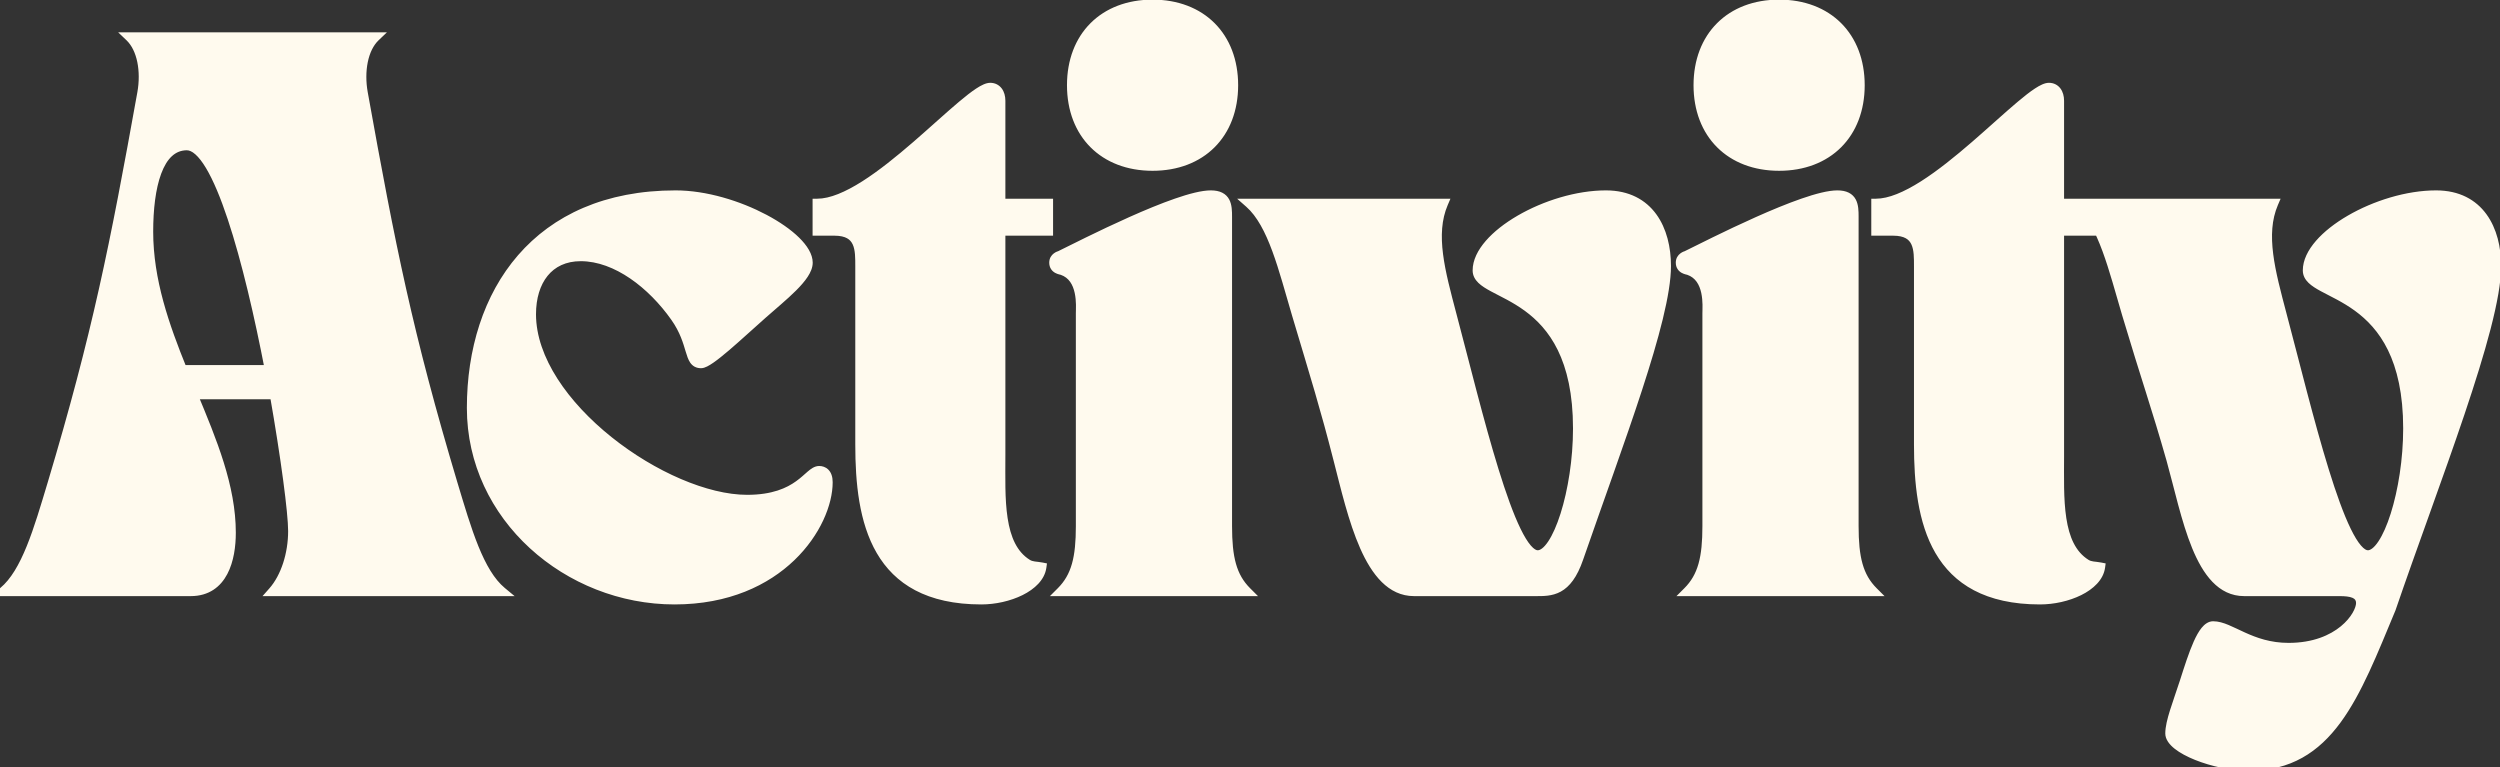
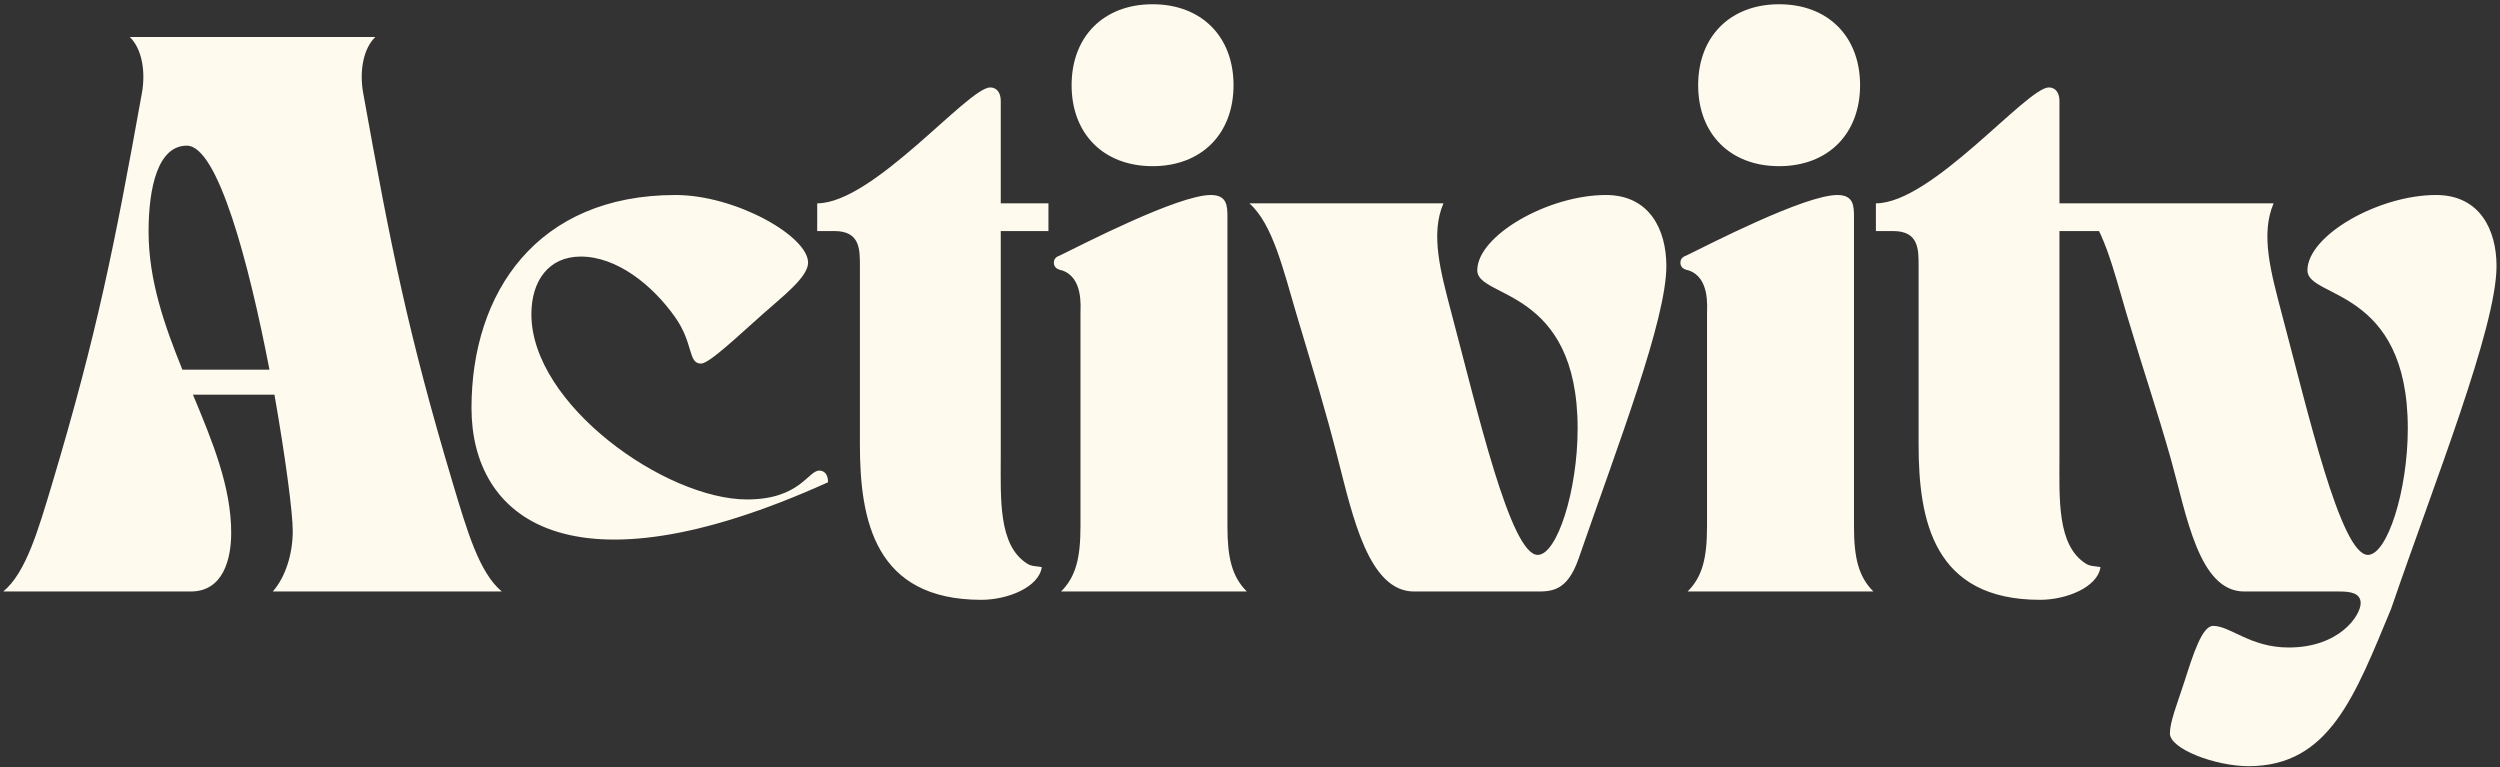
<svg xmlns="http://www.w3.org/2000/svg" width="541" height="166" viewBox="0 0 541 166" fill="none">
  <rect x="0" y="0" width="541" height="166" fill="#333333" stroke="none" />
-   <path d="M0.711 128C5.631 123.92 8.271 114.68 11.271 104.72C20.991 72.2 24.711 53.48 30.711 20.12C31.551 15.44 30.711 10.52 28.071 8H81.231C78.591 10.52 77.751 15.44 78.591 20.12C84.591 53.48 88.311 72.2 98.031 104.72C101.031 114.68 103.671 123.92 108.591 128H59.031C61.791 124.88 63.351 119.84 63.351 114.92C63.351 110.96 61.791 99.08 59.391 85.4H41.751C45.951 95.48 50.031 105.32 50.031 115.28C50.031 120.92 48.351 128 41.271 128H0.711ZM39.471 80H58.311C53.871 56.96 47.151 31.52 40.431 31.52C34.191 31.52 32.151 40.52 32.151 50.12C32.151 60.68 35.631 70.52 39.471 80ZM102.031 88.28C102.031 63.32 116.191 42.2 146.191 42.2C159.151 42.2 174.871 51.08 174.871 56.84C174.871 59.96 169.351 64.16 165.031 68C159.991 72.44 153.511 78.68 151.711 78.68C148.831 78.68 150.151 74.36 146.071 68.6C141.151 61.64 133.471 55.52 125.671 55.52C118.711 55.52 114.991 60.8 114.991 68C114.991 87.56 144.031 108.08 161.671 108.08C173.071 108.08 174.871 101.84 177.271 101.84C178.111 101.84 179.191 102.32 179.191 104.36C179.191 113.48 168.991 129.8 145.951 129.8C122.911 129.8 102.031 111.92 102.031 88.28ZM176.844 44C188.964 44 209.484 18.92 214.284 18.92C215.724 18.92 216.564 20.12 216.564 21.8V44H226.884V50H216.564V98.48C216.564 107.84 215.964 118.04 222.324 122C223.284 122.6 224.244 122.48 225.444 122.72C224.844 127.04 218.124 129.8 212.364 129.8C189.324 129.8 186.084 112.64 186.084 96.2V57.68C186.084 54.08 186.204 50 180.564 50H176.844V44ZM228.055 56.84C228.055 55.64 229.135 55.4 229.375 55.28C234.055 53 254.935 42.2 262.015 42.2C265.495 42.2 265.615 44.48 265.615 46.88V113.84C265.615 120.68 266.575 124.76 269.815 128H229.615C232.855 124.76 233.815 120.68 233.815 113.84V67.76C233.815 66.32 234.415 60.08 229.855 58.52C229.495 58.4 228.055 58.28 228.055 56.84ZM249.415 0.92C259.975 0.92 266.935 7.88 266.935 18.44C266.935 29 259.975 35.96 249.415 35.96C238.855 35.96 231.895 29 231.895 18.44C231.895 7.88 238.855 0.92 249.415 0.92ZM280.559 68C277.679 58.28 275.399 48.44 270.359 44H312.359C309.479 50.72 311.759 58.88 314.159 68C319.679 88.76 326.879 120.08 332.759 120.08C336.959 120.08 341.399 106.16 341.399 92.72C341.399 62.12 319.679 64.64 319.679 58.52C319.679 50.96 335.039 42.2 347.519 42.2C356.999 42.2 360.599 49.76 360.599 57.56C360.599 69.2 350.279 95.84 341.639 120.8C339.119 128.12 335.639 128 332.279 128H305.999C296.159 128 292.679 111.56 289.559 99.44C286.679 88.16 284.639 81.68 280.559 68ZM363.641 56.84C363.641 55.64 364.721 55.4 364.961 55.28C369.641 53 390.521 42.2 397.601 42.2C401.081 42.2 401.201 44.48 401.201 46.88V113.84C401.201 120.68 402.161 124.76 405.401 128H365.201C368.441 124.76 369.401 120.68 369.401 113.84V67.76C369.401 66.32 370.001 60.08 365.441 58.52C365.081 58.4 363.641 58.28 363.641 56.84ZM385.001 0.92C395.561 0.92 402.521 7.88 402.521 18.44C402.521 29 395.561 35.96 385.001 35.96C374.441 35.96 367.481 29 367.481 18.44C367.481 7.88 374.441 0.92 385.001 0.92ZM405.945 44C418.065 44 438.585 18.92 443.385 18.92C444.825 18.92 445.665 20.12 445.665 21.8V44H455.985V50H445.665V98.48C445.665 107.84 445.065 118.04 451.425 122C452.385 122.6 453.345 122.48 454.545 122.72C453.945 127.04 447.225 129.8 441.465 129.8C418.425 129.8 415.185 112.64 415.185 96.2V57.68C415.185 54.08 415.305 50 409.665 50H405.945V44ZM460.208 68C457.328 58.28 455.048 48.44 450.008 44H492.008C489.128 50.72 491.408 58.88 493.808 68C499.328 88.76 506.528 120.08 512.408 120.08C516.608 120.08 521.048 106.16 521.048 92.72C521.048 62.12 499.328 64.64 499.328 58.52C499.328 50.96 514.688 42.2 527.168 42.2C536.648 42.2 540.248 49.76 540.248 57.56C540.248 70.88 526.808 104.36 517.448 131.72C509.648 150.44 504.128 165.8 486.608 165.8C479.408 165.8 469.568 162.08 469.568 158.72C469.568 156.2 471.128 152.36 472.688 147.56C474.608 141.56 476.528 135.44 478.928 135.44C482.648 135.44 486.968 140.12 495.248 140.12C506.288 140.12 510.848 133.16 510.848 130.52C510.848 128.36 508.688 128 506.288 128H485.648C475.808 128 473.168 111.44 469.808 99.44C466.568 88.04 464.288 81.68 460.208 68Z" fill="#FFFAEE" />
-   <path d="M0.711 128L0.073 127.23L-2.062 129H0.711V128ZM11.271 104.72L12.228 105.008L12.229 105.006L11.271 104.72ZM30.711 20.12L31.695 20.297L31.695 20.297L30.711 20.12ZM28.071 8V7H25.575L27.381 8.723L28.071 8ZM81.231 8L81.921 8.723L83.727 7H81.231V8ZM78.591 20.12L77.607 20.297L77.607 20.297L78.591 20.12ZM98.031 104.72L97.073 105.006L97.073 105.008L98.031 104.72ZM108.591 128V129H111.363L109.229 127.23L108.591 128ZM59.031 128L58.282 127.337L56.811 129H59.031V128ZM59.391 85.4L60.376 85.227L60.231 84.4H59.391V85.4ZM41.751 85.4V84.4H40.251L40.828 85.785L41.751 85.4ZM39.471 80L38.544 80.375L38.797 81H39.471V80ZM58.311 80V81H59.522L59.293 79.811L58.311 80ZM1.349 128.77C4.006 126.566 5.972 123.044 7.638 118.941C9.309 114.823 10.734 109.969 12.228 105.008L10.313 104.432C8.808 109.431 7.413 114.177 5.784 118.189C4.15 122.216 2.336 125.354 0.073 127.23L1.349 128.77ZM12.229 105.006C21.964 72.435 25.692 53.674 31.695 20.297L29.727 19.943C23.73 53.286 20.017 71.965 10.313 104.434L12.229 105.006ZM31.695 20.297C32.135 17.846 32.139 15.317 31.676 13.05C31.214 10.791 30.274 8.72 28.761 7.277L27.381 8.723C28.508 9.8 29.308 11.449 29.716 13.45C30.123 15.443 30.127 17.714 29.727 19.943L31.695 20.297ZM28.071 9H81.231V7H28.071V9ZM80.54 7.277C79.028 8.72 78.088 10.791 77.626 13.05C77.163 15.317 77.167 17.846 77.607 20.297L79.575 19.943C79.175 17.714 79.179 15.443 79.586 13.45C79.994 11.449 80.794 9.8 81.921 8.723L80.54 7.277ZM77.607 20.297C83.61 53.674 87.338 72.435 97.073 105.006L98.989 104.434C89.284 71.965 85.572 53.286 79.575 19.943L77.607 20.297ZM97.073 105.008C98.568 109.969 99.993 114.823 101.664 118.941C103.33 123.044 105.296 126.566 107.953 128.77L109.229 127.23C106.966 125.354 105.152 122.216 103.518 118.189C101.889 114.177 100.494 109.431 98.989 104.432L97.073 105.008ZM108.591 127H59.031V129H108.591V127ZM59.78 128.663C62.744 125.311 64.351 120.011 64.351 114.92H62.351C62.351 119.669 60.837 124.449 58.282 127.337L59.78 128.663ZM64.351 114.92C64.351 110.857 62.773 98.888 60.376 85.227L58.406 85.573C60.809 99.272 62.351 111.063 62.351 114.92H64.351ZM59.391 84.4H41.751V86.4H59.391V84.4ZM40.828 85.785C45.046 95.907 49.031 105.557 49.031 115.28H51.031C51.031 105.083 46.856 95.052 42.674 85.015L40.828 85.785ZM49.031 115.28C49.031 118.031 48.617 121.022 47.421 123.289C46.263 125.485 44.387 127 41.271 127V129C45.235 129 47.739 126.975 49.191 124.221C50.605 121.538 51.031 118.169 51.031 115.28H49.031ZM41.271 127H0.711V129H41.271V127ZM39.471 81H58.311V79H39.471V81ZM59.293 79.811C57.07 68.276 54.27 56.106 51.175 46.804C49.629 42.16 47.993 38.179 46.293 35.341C45.444 33.923 44.551 32.745 43.61 31.91C42.669 31.076 41.602 30.52 40.431 30.52V32.52C40.94 32.52 41.553 32.76 42.283 33.407C43.013 34.053 43.782 35.042 44.578 36.369C46.166 39.021 47.748 42.84 49.277 47.436C52.332 56.614 55.112 68.684 57.329 80.189L59.293 79.811ZM40.431 30.52C36.687 30.52 34.361 33.267 33.014 36.87C31.663 40.485 31.151 45.274 31.151 50.12H33.151C33.151 45.366 33.659 40.855 34.888 37.57C36.12 34.273 37.935 32.52 40.431 32.52V30.52ZM31.151 50.12C31.151 60.889 34.7 70.885 38.544 80.375L40.398 79.625C36.562 70.155 33.151 60.471 33.151 50.12H31.151ZM165.031 68L165.692 68.75L165.696 68.747L165.031 68ZM146.071 68.6L145.255 69.177L145.255 69.178L146.071 68.6ZM103.031 88.28C103.031 75.979 106.521 64.712 113.616 56.535C120.694 48.38 131.445 43.2 146.191 43.2V41.2C130.938 41.2 119.609 46.58 112.106 55.225C104.622 63.848 101.031 75.621 101.031 88.28H103.031ZM146.191 43.2C152.47 43.2 159.48 45.36 164.923 48.244C167.641 49.684 169.925 51.281 171.513 52.837C173.142 54.433 173.871 55.82 173.871 56.84H175.871C175.871 54.98 174.636 53.097 172.912 51.408C171.148 49.679 168.691 47.976 165.859 46.476C160.203 43.48 152.872 41.2 146.191 41.2V43.2ZM173.871 56.84C173.871 57.337 173.644 57.989 173.105 58.812C172.574 59.622 171.803 60.504 170.864 61.443C168.971 63.336 166.575 65.29 164.367 67.253L165.696 68.747C167.808 66.87 170.332 64.804 172.278 62.857C173.259 61.876 174.138 60.883 174.778 59.908C175.408 58.946 175.871 57.903 175.871 56.84H173.871ZM164.37 67.25C161.815 69.501 158.981 72.13 156.507 74.245C155.276 75.296 154.17 76.189 153.272 76.815C152.822 77.129 152.446 77.359 152.147 77.508C151.819 77.672 151.694 77.68 151.711 77.68V79.68C152.178 79.68 152.65 79.493 153.04 79.298C153.46 79.088 153.925 78.797 154.415 78.456C155.395 77.773 156.562 76.829 157.806 75.765C160.281 73.65 163.208 70.939 165.692 68.75L164.37 67.25ZM151.711 77.68C151.479 77.68 151.35 77.637 151.273 77.597C151.196 77.557 151.11 77.487 151.009 77.343C150.773 77.005 150.581 76.452 150.299 75.513C149.759 73.713 149.032 71.049 146.887 68.022L145.255 69.178C147.191 71.911 147.843 74.287 148.383 76.087C148.642 76.948 148.914 77.835 149.368 78.487C149.613 78.838 149.928 79.151 150.346 79.369C150.764 79.588 151.223 79.68 151.711 79.68V77.68ZM146.888 68.023C141.898 60.965 133.957 54.52 125.671 54.52V56.52C132.985 56.52 140.404 62.316 145.255 69.177L146.888 68.023ZM125.671 54.52C121.913 54.52 118.949 55.958 116.944 58.43C114.962 60.876 113.991 64.24 113.991 68H115.991C115.991 64.56 116.881 61.684 118.498 59.69C120.094 57.722 122.469 56.52 125.671 56.52V54.52ZM113.991 68C113.991 78.241 121.548 88.518 131.091 96.156C140.652 103.808 152.538 109.08 161.671 109.08V107.08C153.164 107.08 141.71 102.092 132.341 94.594C122.954 87.082 115.991 77.319 115.991 68H113.991ZM161.671 109.08C167.583 109.08 171.086 107.453 173.429 105.773C174.562 104.96 175.444 104.114 176.074 103.575C176.79 102.963 177.088 102.84 177.271 102.84V100.84C176.254 100.84 175.428 101.497 174.775 102.055C174.036 102.686 173.305 103.4 172.263 104.147C170.257 105.587 167.16 107.08 161.671 107.08V109.08ZM177.271 102.84C177.512 102.84 177.705 102.908 177.839 103.042C177.969 103.172 178.191 103.511 178.191 104.36H180.191C180.191 103.169 179.873 102.248 179.253 101.628C178.638 101.012 177.871 100.84 177.271 100.84V102.84ZM178.191 104.36C178.191 112.891 168.477 128.8 145.951 128.8V130.8C169.506 130.8 180.191 114.069 180.191 104.36H178.191ZM145.951 128.8C123.38 128.8 103.031 111.288 103.031 88.28H101.031C101.031 112.552 122.443 130.8 145.951 130.8V128.8ZM176.844 44V43H175.844V44H176.844ZM216.564 44H215.564V45H216.564V44ZM226.884 44H227.884V43H226.884V44ZM226.884 50V51H227.884V50H226.884ZM216.564 50V49H215.564V50H216.564ZM222.324 122L222.854 121.152L222.852 121.151L222.324 122ZM225.444 122.72L226.434 122.858L226.564 121.924L225.64 121.739L225.444 122.72ZM176.844 50H175.844V51H176.844V50ZM176.844 45C180.173 45 183.933 43.297 187.668 40.925C191.436 38.533 195.332 35.359 198.963 32.216C202.637 29.037 205.96 25.963 208.758 23.603C210.144 22.434 211.35 21.486 212.343 20.834C212.839 20.508 213.261 20.27 213.609 20.117C213.969 19.958 214.183 19.92 214.284 19.92V17.92C213.785 17.92 213.276 18.078 212.802 18.287C212.316 18.501 211.793 18.802 211.245 19.162C210.15 19.881 208.87 20.892 207.468 22.074C204.69 24.417 201.225 27.613 197.654 30.704C194.04 33.831 190.234 36.927 186.596 39.237C182.924 41.568 179.574 43 176.844 43V45ZM214.284 19.92C214.693 19.92 214.969 20.076 215.169 20.337C215.391 20.627 215.564 21.114 215.564 21.8H217.564C217.564 20.806 217.317 19.853 216.758 19.122C216.178 18.364 215.314 17.92 214.284 17.92V19.92ZM215.564 21.8V44H217.564V21.8H215.564ZM216.564 45H226.884V43H216.564V45ZM225.884 44V50H227.884V44H225.884ZM226.884 49H216.564V51H226.884V49ZM215.564 50V98.48H217.564V50H215.564ZM215.564 98.48C215.564 103.105 215.41 108.104 216.07 112.416C216.731 116.732 218.242 120.637 221.795 122.849L222.852 121.151C220.045 119.403 218.677 116.228 218.047 112.114C217.417 107.996 217.564 103.215 217.564 98.48H215.564ZM221.794 122.848C222.439 123.251 223.072 123.4 223.648 123.484C224.295 123.579 224.658 123.583 225.248 123.701L225.64 121.739C225.029 121.617 224.313 121.561 223.939 121.506C223.496 121.44 223.169 121.349 222.854 121.152L221.794 122.848ZM224.453 122.582C224.221 124.252 222.76 125.808 220.394 126.984C218.068 128.14 215.102 128.8 212.364 128.8V130.8C215.385 130.8 218.659 130.08 221.284 128.776C223.867 127.492 226.066 125.508 226.434 122.858L224.453 122.582ZM212.364 128.8C201.14 128.8 194.931 124.651 191.448 118.662C187.902 112.564 187.084 104.399 187.084 96.2H185.084C185.084 104.441 185.886 113.076 189.719 119.668C193.616 126.369 200.547 130.8 212.364 130.8V128.8ZM187.084 96.2V57.68H185.084V96.2H187.084ZM187.084 57.68C187.084 55.963 187.134 53.786 186.348 52.073C185.933 51.17 185.284 50.377 184.295 49.822C183.321 49.275 182.089 49 180.564 49V51C181.859 51 182.726 51.235 183.316 51.566C183.891 51.888 184.269 52.34 184.53 52.907C185.093 54.134 185.084 55.797 185.084 57.68H187.084ZM180.564 49H176.844V51H180.564V49ZM177.844 50V44H175.844V50H177.844ZM229.375 55.28L228.937 54.381L228.927 54.386L229.375 55.28ZM269.815 128V129H272.229L270.522 127.293L269.815 128ZM229.615 128L228.908 127.293L227.2 129H229.615V128ZM229.855 58.52L230.178 57.574L230.171 57.571L229.855 58.52ZM229.055 56.84C229.055 56.697 229.085 56.623 229.106 56.584C229.129 56.542 229.165 56.5 229.225 56.455C229.288 56.408 229.367 56.365 229.463 56.324C229.511 56.303 229.556 56.286 229.611 56.264C229.647 56.251 229.741 56.215 229.822 56.174L228.927 54.386C229.017 54.341 227.055 54.864 227.055 56.84H229.055ZM229.813 56.179C232.176 55.027 238.533 51.774 245.202 48.798C248.535 47.311 251.926 45.903 254.913 44.868C257.937 43.821 260.429 43.2 262.015 43.2V41.2C260.061 41.2 257.287 41.929 254.259 42.978C251.194 44.04 247.744 45.474 244.387 46.972C237.677 49.966 231.253 53.253 228.937 54.381L229.813 56.179ZM262.015 43.2C262.782 43.2 263.276 43.327 263.597 43.487C263.901 43.64 264.096 43.847 264.238 44.111C264.564 44.722 264.615 45.626 264.615 46.88H266.615C266.615 45.734 266.605 44.298 266.002 43.169C265.678 42.563 265.191 42.05 264.494 41.7C263.813 41.358 262.988 41.2 262.015 41.2V43.2ZM264.615 46.88V113.84H266.615V46.88H264.615ZM264.615 113.84C264.615 120.753 265.578 125.177 269.108 128.707L270.522 127.293C267.572 124.343 266.615 120.607 266.615 113.84H264.615ZM269.815 127H229.615V129H269.815V127ZM230.322 128.707C233.852 125.177 234.815 120.753 234.815 113.84H232.815C232.815 120.607 231.858 124.343 228.908 127.293L230.322 128.707ZM234.815 113.84V67.76H232.815V113.84H234.815ZM234.815 67.76C234.815 67.136 234.972 65.046 234.522 62.973C234.067 60.879 232.935 58.517 230.178 57.574L229.531 59.466C231.334 60.083 232.182 61.621 232.567 63.397C232.958 65.194 232.815 66.944 232.815 67.76H234.815ZM230.171 57.571C230.075 57.539 229.966 57.514 229.906 57.5C229.828 57.481 229.759 57.465 229.685 57.445C229.536 57.404 229.408 57.358 229.305 57.301C229.206 57.246 229.153 57.193 229.123 57.147C229.098 57.108 229.055 57.024 229.055 56.84H227.055C227.055 57.376 227.192 57.847 227.448 58.239C227.699 58.624 228.028 58.879 228.334 59.049C228.636 59.217 228.936 59.313 229.158 59.374C229.27 59.404 229.372 59.429 229.442 59.445C229.53 59.466 229.544 59.471 229.538 59.469L230.171 57.571ZM249.415 1.92C254.47 1.92 258.582 3.582 261.428 6.427C264.273 9.273 265.935 13.384 265.935 18.44H267.935C267.935 12.936 266.116 8.287 262.842 5.013C259.567 1.738 254.919 -0.08 249.415 -0.08V1.92ZM265.935 18.44C265.935 23.496 264.273 27.608 261.428 30.453C258.582 33.298 254.47 34.96 249.415 34.96V36.96C254.919 36.96 259.567 35.142 262.842 31.867C266.116 28.593 267.935 23.944 267.935 18.44H265.935ZM249.415 34.96C244.359 34.96 240.247 33.298 237.402 30.453C234.556 27.608 232.895 23.496 232.895 18.44H230.895C230.895 23.944 232.713 28.593 235.988 31.867C239.262 35.142 243.91 36.96 249.415 36.96V34.96ZM232.895 18.44C232.895 13.384 234.556 9.273 237.402 6.427C240.247 3.582 244.359 1.92 249.415 1.92V-0.08C243.91 -0.08 239.262 1.738 235.988 5.013C232.713 8.287 230.895 12.936 230.895 18.44H232.895ZM280.559 68L279.601 68.284L279.601 68.286L280.559 68ZM270.359 44V43H267.711L269.698 44.75L270.359 44ZM312.359 44L313.279 44.394L313.876 43H312.359V44ZM314.159 68L313.192 68.254L313.193 68.257L314.159 68ZM341.639 120.8L340.694 120.473L340.694 120.474L341.639 120.8ZM289.559 99.44L288.59 99.687L288.591 99.689L289.559 99.44ZM281.518 67.716C280.091 62.899 278.783 57.945 277.208 53.674C275.636 49.413 273.737 45.642 271.02 43.25L269.698 44.75C272.022 46.797 273.782 50.167 275.331 54.366C276.876 58.555 278.148 63.381 279.601 68.284L281.518 67.716ZM270.359 45H312.359V43H270.359V45ZM311.44 43.606C309.903 47.194 309.766 51.115 310.287 55.226C310.807 59.326 311.998 63.718 313.192 68.254L315.126 67.746C313.92 63.162 312.771 58.914 312.271 54.974C311.773 51.045 311.936 47.526 313.279 44.394L311.44 43.606ZM313.193 68.257C315.945 78.605 319.136 91.67 322.369 102.121C323.985 107.344 325.627 111.968 327.25 115.3C328.059 116.961 328.888 118.354 329.74 119.345C330.564 120.305 331.574 121.08 332.759 121.08V119.08C332.475 119.08 331.974 118.877 331.257 118.042C330.568 117.24 329.827 116.023 329.048 114.424C327.494 111.235 325.889 106.731 324.28 101.529C321.063 91.13 317.894 78.155 315.126 67.743L313.193 68.257ZM332.759 121.08C334.358 121.08 335.685 119.797 336.714 118.249C337.793 116.625 338.776 114.368 339.608 111.742C341.275 106.48 342.399 99.537 342.399 92.72H340.399C340.399 99.343 339.304 106.08 337.701 111.138C336.898 113.672 335.983 115.735 335.048 117.141C334.064 118.623 333.261 119.08 332.759 119.08V121.08ZM342.399 92.72C342.399 84.951 341.021 79.215 338.904 74.888C336.784 70.554 333.951 67.69 331.129 65.632C328.341 63.599 325.507 62.323 323.549 61.263C322.538 60.716 321.797 60.247 321.309 59.774C320.849 59.327 320.679 58.94 320.679 58.52H318.679C318.679 59.63 319.189 60.503 319.916 61.209C320.617 61.889 321.572 62.467 322.597 63.022C324.712 64.167 327.307 65.321 329.95 67.248C332.558 69.15 335.155 71.776 337.107 75.767C339.063 79.765 340.399 85.189 340.399 92.72H342.399ZM320.679 58.52C320.679 56.967 321.476 55.227 323.03 53.436C324.573 51.657 326.787 49.919 329.421 48.39C334.698 45.327 341.486 43.2 347.519 43.2V41.2C341.073 41.2 333.941 43.453 328.417 46.66C325.651 48.266 323.246 50.135 321.519 52.125C319.803 54.103 318.679 56.293 318.679 58.52H320.679ZM347.519 43.2C351.954 43.2 354.917 44.948 356.806 47.543C358.727 50.183 359.599 53.793 359.599 57.56H361.599C361.599 53.527 360.672 49.457 358.423 46.367C356.142 43.232 352.565 41.2 347.519 41.2V43.2ZM359.599 57.56C359.599 63.193 357.079 72.609 353.409 83.875C349.752 95.101 345.024 107.965 340.694 120.473L342.584 121.127C346.895 108.675 351.647 95.739 355.31 84.495C358.96 73.291 361.599 63.567 361.599 57.56H359.599ZM340.694 120.474C339.476 124.011 338.095 125.551 336.792 126.269C335.451 127.009 334.013 127 332.279 127V129C333.906 129 335.888 129.051 337.757 128.021C339.664 126.969 341.283 124.909 342.585 121.126L340.694 120.474ZM332.279 127H305.999V129H332.279V127ZM305.999 127C301.743 127 298.652 123.458 296.174 117.86C293.726 112.332 292.101 105.3 290.528 99.191L288.591 99.689C290.138 105.7 291.812 112.948 294.345 118.67C296.847 124.322 300.416 129 305.999 129V127ZM290.528 99.193C287.642 87.888 285.595 81.384 281.518 67.714L279.601 68.286C283.684 81.976 285.717 88.432 288.59 99.687L290.528 99.193ZM364.961 55.28L364.523 54.381L364.513 54.386L364.961 55.28ZM405.401 128V129H407.815L406.108 127.293L405.401 128ZM365.201 128L364.494 127.293L362.786 129H365.201V128ZM365.441 58.52L365.764 57.574L365.757 57.571L365.441 58.52ZM364.641 56.84C364.641 56.697 364.671 56.623 364.692 56.584C364.715 56.542 364.751 56.5 364.811 56.455C364.874 56.408 364.953 56.365 365.049 56.324C365.097 56.303 365.142 56.286 365.197 56.264C365.233 56.251 365.327 56.215 365.408 56.174L364.513 54.386C364.603 54.341 362.641 54.864 362.641 56.84H364.641ZM365.399 56.179C367.762 55.027 374.119 51.774 380.788 48.798C384.121 47.311 387.512 45.903 390.499 44.868C393.523 43.821 396.015 43.2 397.601 43.2V41.2C395.647 41.2 392.873 41.929 389.845 42.978C386.78 44.04 383.33 45.474 379.973 46.972C373.263 49.966 366.839 53.253 364.523 54.381L365.399 56.179ZM397.601 43.2C398.368 43.2 398.862 43.327 399.183 43.487C399.487 43.64 399.682 43.847 399.824 44.111C400.15 44.722 400.201 45.626 400.201 46.88H402.201C402.201 45.734 402.191 44.298 401.588 43.169C401.264 42.563 400.777 42.05 400.08 41.7C399.399 41.358 398.574 41.2 397.601 41.2V43.2ZM400.201 46.88V113.84H402.201V46.88H400.201ZM400.201 113.84C400.201 120.753 401.164 125.177 404.694 128.707L406.108 127.293C403.158 124.343 402.201 120.607 402.201 113.84H400.201ZM405.401 127H365.201V129H405.401V127ZM365.908 128.707C369.438 125.177 370.401 120.753 370.401 113.84H368.401C368.401 120.607 367.444 124.343 364.494 127.293L365.908 128.707ZM370.401 113.84V67.76H368.401V113.84H370.401ZM370.401 67.76C370.401 67.136 370.558 65.046 370.108 62.973C369.653 60.879 368.521 58.517 365.764 57.574L365.117 59.466C366.92 60.083 367.768 61.621 368.153 63.397C368.543 65.194 368.401 66.944 368.401 67.76H370.401ZM365.757 57.571C365.661 57.539 365.552 57.514 365.492 57.5C365.414 57.481 365.345 57.465 365.271 57.445C365.122 57.404 364.994 57.358 364.891 57.301C364.792 57.246 364.739 57.193 364.709 57.147C364.684 57.108 364.641 57.024 364.641 56.84H362.641C362.641 57.376 362.778 57.847 363.034 58.239C363.285 58.624 363.614 58.879 363.92 59.049C364.222 59.217 364.522 59.313 364.744 59.374C364.856 59.404 364.958 59.429 365.028 59.445C365.116 59.466 365.13 59.471 365.124 59.469L365.757 57.571ZM385.001 1.92C390.056 1.92 394.168 3.582 397.014 6.427C399.859 9.273 401.521 13.384 401.521 18.44H403.521C403.521 12.936 401.702 8.287 398.428 5.013C395.153 1.738 390.505 -0.08 385.001 -0.08V1.92ZM401.521 18.44C401.521 23.496 399.859 27.608 397.014 30.453C394.168 33.298 390.056 34.96 385.001 34.96V36.96C390.505 36.96 395.153 35.142 398.428 31.867C401.702 28.593 403.521 23.944 403.521 18.44H401.521ZM385.001 34.96C379.945 34.96 375.833 33.298 372.988 30.453C370.142 27.608 368.481 23.496 368.481 18.44H366.481C366.481 23.944 368.299 28.593 371.574 31.867C374.848 35.142 379.496 36.96 385.001 36.96V34.96ZM368.481 18.44C368.481 13.384 370.142 9.273 372.988 6.427C375.833 3.582 379.945 1.92 385.001 1.92V-0.08C379.496 -0.08 374.848 1.738 371.574 5.013C368.299 8.287 366.481 12.936 366.481 18.44H368.481ZM405.945 44V43H404.945V44H405.945ZM445.665 44H444.665V45H445.665V44ZM455.985 44H456.985V43H455.985V44ZM455.985 50V51H456.985V50H455.985ZM445.665 50V49H444.665V50H445.665ZM451.425 122L451.955 121.152L451.954 121.151L451.425 122ZM454.545 122.72L455.536 122.858L455.665 121.924L454.741 121.739L454.545 122.72ZM405.945 50H404.945V51H405.945V50ZM405.945 45C409.275 45 413.035 43.297 416.769 40.925C420.537 38.533 424.434 35.359 428.065 32.216C431.739 29.037 435.061 25.963 437.859 23.603C439.246 22.434 440.452 21.486 441.445 20.834C441.941 20.508 442.362 20.27 442.71 20.117C443.07 19.958 443.284 19.92 443.385 19.92V17.92C442.886 17.92 442.378 18.078 441.904 18.287C441.418 18.501 440.895 18.802 440.347 19.162C439.251 19.881 437.972 20.892 436.57 22.074C433.792 24.417 430.327 27.613 426.756 30.704C423.142 33.831 419.336 36.927 415.697 39.237C412.026 41.568 408.676 43 405.945 43V45ZM443.385 19.92C443.795 19.92 444.071 20.076 444.271 20.337C444.493 20.627 444.665 21.114 444.665 21.8H446.665C446.665 20.806 446.418 19.853 445.86 19.122C445.28 18.364 444.416 17.92 443.385 17.92V19.92ZM444.665 21.8V44H446.665V21.8H444.665ZM445.665 45H455.985V43H445.665V45ZM454.985 44V50H456.985V44H454.985ZM455.985 49H445.665V51H455.985V49ZM444.665 50V98.48H446.665V50H444.665ZM444.665 98.48C444.665 103.105 444.512 108.104 445.172 112.416C445.832 116.732 447.344 120.637 450.897 122.849L451.954 121.151C449.147 119.403 447.778 116.228 447.149 112.114C446.519 107.996 446.665 103.215 446.665 98.48H444.665ZM450.895 122.848C451.54 123.251 452.173 123.4 452.75 123.484C453.396 123.579 453.76 123.583 454.349 123.701L454.741 121.739C454.131 121.617 453.414 121.561 453.041 121.506C452.597 121.44 452.27 121.349 451.955 121.152L450.895 122.848ZM453.555 122.582C453.323 124.252 451.862 125.808 449.495 126.984C447.17 128.14 444.204 128.8 441.465 128.8V130.8C444.487 130.8 447.761 130.08 450.385 128.776C452.969 127.492 455.168 125.508 455.536 122.858L453.555 122.582ZM441.465 128.8C430.242 128.8 424.033 124.651 420.55 118.662C417.003 112.564 416.185 104.399 416.185 96.2H414.185C414.185 104.441 414.988 113.076 418.821 119.668C422.718 126.369 429.649 130.8 441.465 130.8V128.8ZM416.185 96.2V57.68H414.185V96.2H416.185ZM416.185 57.68C416.185 55.963 416.236 53.786 415.449 52.073C415.035 51.17 414.385 50.377 413.397 49.822C412.423 49.275 411.19 49 409.665 49V51C410.96 51 411.828 51.235 412.418 51.566C412.993 51.888 413.371 52.34 413.632 52.907C414.195 54.134 414.185 55.797 414.185 57.68H416.185ZM409.665 49H405.945V51H409.665V49ZM406.945 50V44H404.945V50H406.945ZM460.208 68L459.249 68.284L459.25 68.286L460.208 68ZM450.008 44V43H447.36L449.347 44.75L450.008 44ZM492.008 44L492.927 44.394L493.524 43H492.008V44ZM493.808 68L492.841 68.254L492.841 68.257L493.808 68ZM517.448 131.72L518.371 132.105L518.383 132.075L518.394 132.044L517.448 131.72ZM472.688 147.56L473.639 147.869L473.64 147.865L472.688 147.56ZM469.808 99.44L470.771 99.17L470.77 99.167L469.808 99.44ZM461.167 67.716C459.739 62.899 458.431 57.945 456.856 53.674C455.285 49.413 453.385 45.642 450.669 43.25L449.347 44.75C451.671 46.797 453.431 50.167 454.98 54.366C456.525 58.555 457.796 63.381 459.249 68.284L461.167 67.716ZM450.008 45H492.008V43H450.008V45ZM491.089 43.606C489.551 47.194 489.414 51.115 489.936 55.226C490.456 59.326 491.647 63.718 492.841 68.254L494.775 67.746C493.569 63.162 492.42 58.914 491.92 54.974C491.421 51.045 491.585 47.526 492.927 44.394L491.089 43.606ZM492.841 68.257C495.593 78.605 498.785 91.67 502.017 102.121C503.633 107.344 505.275 111.968 506.898 115.3C507.707 116.961 508.537 118.354 509.388 119.345C510.212 120.305 511.222 121.08 512.408 121.08V119.08C512.123 119.08 511.622 118.877 510.905 118.042C510.216 117.24 509.475 116.023 508.696 114.424C507.143 111.235 505.537 106.731 503.928 101.529C500.711 91.13 497.543 78.155 494.774 67.743L492.841 68.257ZM512.408 121.08C514.007 121.08 515.333 119.797 516.363 118.249C517.441 116.625 518.424 114.368 519.256 111.742C520.924 106.48 522.048 99.537 522.048 92.72H520.048C520.048 99.343 518.952 106.08 517.35 111.138C516.547 113.672 515.632 115.735 514.697 117.141C513.713 118.623 512.909 119.08 512.408 119.08V121.08ZM522.048 92.72C522.048 84.951 520.669 79.215 518.552 74.888C516.432 70.554 513.599 67.69 510.777 65.632C507.99 63.599 505.155 62.323 503.198 61.263C502.187 60.716 501.445 60.247 500.958 59.774C500.497 59.327 500.328 58.94 500.328 58.52H498.328C498.328 59.63 498.837 60.503 499.565 61.209C500.265 61.889 501.22 62.467 502.245 63.022C504.36 64.167 506.956 65.321 509.599 67.248C512.207 69.15 514.803 71.776 516.756 75.767C518.712 79.765 520.048 85.189 520.048 92.72H522.048ZM500.328 58.52C500.328 56.967 501.124 55.227 502.678 53.436C504.222 51.657 506.436 49.919 509.07 48.39C514.346 45.327 521.135 43.2 527.168 43.2V41.2C520.721 41.2 513.59 43.453 508.066 46.66C505.3 48.266 502.894 50.135 501.167 52.125C499.452 54.103 498.328 56.293 498.328 58.52H500.328ZM527.168 43.2C531.602 43.2 534.566 44.948 536.454 47.543C538.376 50.183 539.248 53.793 539.248 57.56H541.248C541.248 53.527 540.32 49.457 538.071 46.367C535.79 43.232 532.213 41.2 527.168 41.2V43.2ZM539.248 57.56C539.248 60.757 538.436 65.245 537.033 70.669C535.636 76.074 533.672 82.337 531.41 89.056C526.863 102.561 521.213 117.625 516.502 131.396L518.394 132.044C523.043 118.455 528.792 103.099 533.306 89.694C535.573 82.958 537.555 76.643 538.97 71.17C540.38 65.715 541.248 61.023 541.248 57.56H539.248ZM516.525 131.335C512.6 140.754 509.322 149.13 504.867 155.188C500.473 161.162 494.991 164.8 486.608 164.8V166.8C495.744 166.8 501.783 162.758 506.478 156.372C511.113 150.07 514.495 141.406 518.371 132.105L516.525 131.335ZM486.608 164.8C483.153 164.8 479.02 163.902 475.761 162.592C474.131 161.937 472.772 161.2 471.839 160.46C470.859 159.682 470.568 159.079 470.568 158.72H468.568C468.568 160.041 469.507 161.163 470.596 162.027C471.734 162.93 473.285 163.753 475.015 164.448C478.476 165.838 482.862 166.8 486.608 166.8V164.8ZM470.568 158.72C470.568 157.627 470.913 156.167 471.497 154.293C472.086 152.405 472.838 150.332 473.639 147.869L471.737 147.251C470.977 149.588 470.169 151.835 469.588 153.697C469.003 155.573 468.568 157.293 468.568 158.72H470.568ZM473.64 147.865C474.607 144.844 475.549 141.876 476.541 139.658C477.038 138.547 477.52 137.689 477.983 137.124C478.464 136.538 478.779 136.44 478.928 136.44V134.44C477.877 134.44 477.051 135.107 476.437 135.856C475.806 136.626 475.238 137.673 474.715 138.842C473.667 141.184 472.689 144.276 471.735 147.255L473.64 147.865ZM478.928 136.44C479.658 136.44 480.479 136.672 481.5 137.095C482.546 137.529 483.608 138.075 484.965 138.691C487.605 139.888 490.905 141.12 495.248 141.12V139.12C491.311 139.12 488.311 138.012 485.791 136.869C484.568 136.315 483.334 135.691 482.266 135.248C481.172 134.793 480.057 134.44 478.928 134.44V136.44ZM495.248 141.12C500.99 141.12 505.116 139.306 507.823 137.083C509.17 135.976 510.164 134.769 510.826 133.639C511.474 132.533 511.848 131.425 511.848 130.52H509.848C509.848 130.935 509.652 131.687 509.1 132.628C508.562 133.546 507.725 134.574 506.553 135.537C504.219 137.454 500.546 139.12 495.248 139.12V141.12ZM511.848 130.52C511.848 129.805 511.666 129.167 511.288 128.635C510.915 128.111 510.403 127.763 509.862 127.531C508.818 127.084 507.497 127 506.288 127V129C507.479 129 508.437 129.096 509.074 129.369C509.373 129.497 509.551 129.644 509.658 129.795C509.76 129.938 509.848 130.155 509.848 130.52H511.848ZM506.288 127H485.648V129H506.288V127ZM485.648 127C481.417 127 478.527 123.465 476.223 117.841C473.942 112.271 472.479 105.27 470.771 99.17L468.845 99.71C470.497 105.61 472.034 112.889 474.372 118.599C476.689 124.255 480.039 129 485.648 129V127ZM470.77 99.167C467.533 87.78 465.226 81.327 461.166 67.714L459.25 68.286C463.349 82.033 465.602 88.3 468.846 99.713L470.77 99.167Z" fill="#FFFAEE" />
+   <path d="M0.711 128C5.631 123.92 8.271 114.68 11.271 104.72C20.991 72.2 24.711 53.48 30.711 20.12C31.551 15.44 30.711 10.52 28.071 8H81.231C78.591 10.52 77.751 15.44 78.591 20.12C84.591 53.48 88.311 72.2 98.031 104.72C101.031 114.68 103.671 123.92 108.591 128H59.031C61.791 124.88 63.351 119.84 63.351 114.92C63.351 110.96 61.791 99.08 59.391 85.4H41.751C45.951 95.48 50.031 105.32 50.031 115.28C50.031 120.92 48.351 128 41.271 128H0.711ZM39.471 80H58.311C53.871 56.96 47.151 31.52 40.431 31.52C34.191 31.52 32.151 40.52 32.151 50.12C32.151 60.68 35.631 70.52 39.471 80ZM102.031 88.28C102.031 63.32 116.191 42.2 146.191 42.2C159.151 42.2 174.871 51.08 174.871 56.84C174.871 59.96 169.351 64.16 165.031 68C159.991 72.44 153.511 78.68 151.711 78.68C148.831 78.68 150.151 74.36 146.071 68.6C141.151 61.64 133.471 55.52 125.671 55.52C118.711 55.52 114.991 60.8 114.991 68C114.991 87.56 144.031 108.08 161.671 108.08C173.071 108.08 174.871 101.84 177.271 101.84C178.111 101.84 179.191 102.32 179.191 104.36C122.911 129.8 102.031 111.92 102.031 88.28ZM176.844 44C188.964 44 209.484 18.92 214.284 18.92C215.724 18.92 216.564 20.12 216.564 21.8V44H226.884V50H216.564V98.48C216.564 107.84 215.964 118.04 222.324 122C223.284 122.6 224.244 122.48 225.444 122.72C224.844 127.04 218.124 129.8 212.364 129.8C189.324 129.8 186.084 112.64 186.084 96.2V57.68C186.084 54.08 186.204 50 180.564 50H176.844V44ZM228.055 56.84C228.055 55.64 229.135 55.4 229.375 55.28C234.055 53 254.935 42.2 262.015 42.2C265.495 42.2 265.615 44.48 265.615 46.88V113.84C265.615 120.68 266.575 124.76 269.815 128H229.615C232.855 124.76 233.815 120.68 233.815 113.84V67.76C233.815 66.32 234.415 60.08 229.855 58.52C229.495 58.4 228.055 58.28 228.055 56.84ZM249.415 0.92C259.975 0.92 266.935 7.88 266.935 18.44C266.935 29 259.975 35.96 249.415 35.96C238.855 35.96 231.895 29 231.895 18.44C231.895 7.88 238.855 0.92 249.415 0.92ZM280.559 68C277.679 58.28 275.399 48.44 270.359 44H312.359C309.479 50.72 311.759 58.88 314.159 68C319.679 88.76 326.879 120.08 332.759 120.08C336.959 120.08 341.399 106.16 341.399 92.72C341.399 62.12 319.679 64.64 319.679 58.52C319.679 50.96 335.039 42.2 347.519 42.2C356.999 42.2 360.599 49.76 360.599 57.56C360.599 69.2 350.279 95.84 341.639 120.8C339.119 128.12 335.639 128 332.279 128H305.999C296.159 128 292.679 111.56 289.559 99.44C286.679 88.16 284.639 81.68 280.559 68ZM363.641 56.84C363.641 55.64 364.721 55.4 364.961 55.28C369.641 53 390.521 42.2 397.601 42.2C401.081 42.2 401.201 44.48 401.201 46.88V113.84C401.201 120.68 402.161 124.76 405.401 128H365.201C368.441 124.76 369.401 120.68 369.401 113.84V67.76C369.401 66.32 370.001 60.08 365.441 58.52C365.081 58.4 363.641 58.28 363.641 56.84ZM385.001 0.92C395.561 0.92 402.521 7.88 402.521 18.44C402.521 29 395.561 35.96 385.001 35.96C374.441 35.96 367.481 29 367.481 18.44C367.481 7.88 374.441 0.92 385.001 0.92ZM405.945 44C418.065 44 438.585 18.92 443.385 18.92C444.825 18.92 445.665 20.12 445.665 21.8V44H455.985V50H445.665V98.48C445.665 107.84 445.065 118.04 451.425 122C452.385 122.6 453.345 122.48 454.545 122.72C453.945 127.04 447.225 129.8 441.465 129.8C418.425 129.8 415.185 112.64 415.185 96.2V57.68C415.185 54.08 415.305 50 409.665 50H405.945V44ZM460.208 68C457.328 58.28 455.048 48.44 450.008 44H492.008C489.128 50.72 491.408 58.88 493.808 68C499.328 88.76 506.528 120.08 512.408 120.08C516.608 120.08 521.048 106.16 521.048 92.72C521.048 62.12 499.328 64.64 499.328 58.52C499.328 50.96 514.688 42.2 527.168 42.2C536.648 42.2 540.248 49.76 540.248 57.56C540.248 70.88 526.808 104.36 517.448 131.72C509.648 150.44 504.128 165.8 486.608 165.8C479.408 165.8 469.568 162.08 469.568 158.72C469.568 156.2 471.128 152.36 472.688 147.56C474.608 141.56 476.528 135.44 478.928 135.44C482.648 135.44 486.968 140.12 495.248 140.12C506.288 140.12 510.848 133.16 510.848 130.52C510.848 128.36 508.688 128 506.288 128H485.648C475.808 128 473.168 111.44 469.808 99.44C466.568 88.04 464.288 81.68 460.208 68Z" fill="#FFFAEE" />
</svg>